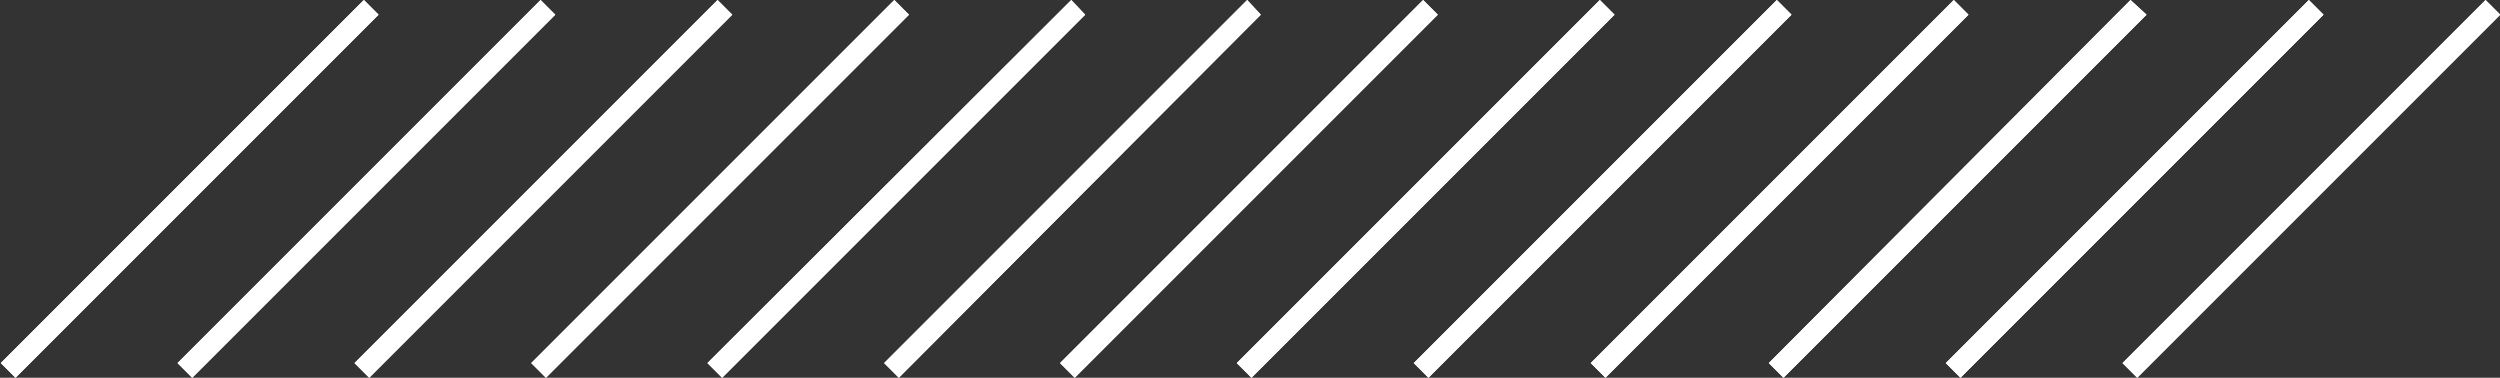
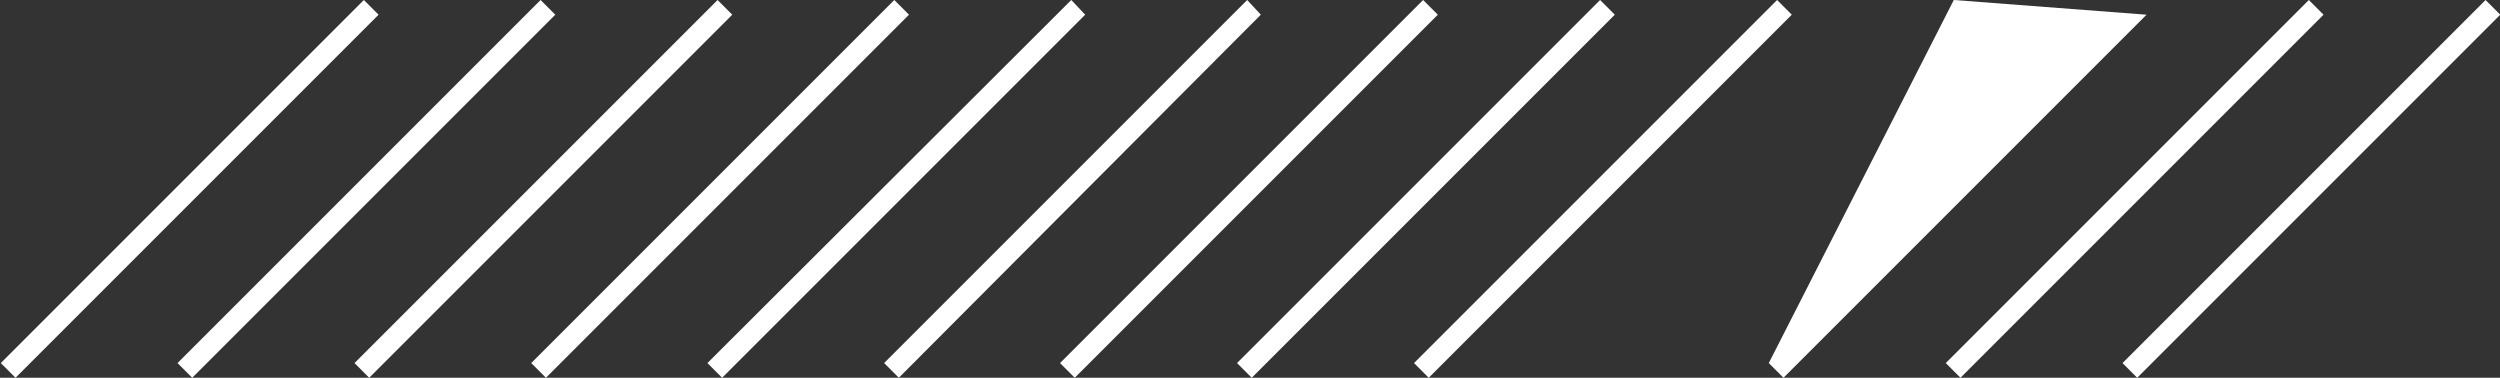
<svg xmlns="http://www.w3.org/2000/svg" width="93.51" height="14.13" viewBox="0 0 93.51 14.13">
  <rect x="0" y="0" width="93.51" height="14.13" fill="#333333" stroke="none" />
  <defs>
    <clipPath id="a" transform="translate(-635.84 -377.16)">
-       <path d="M650,377.71l-13.58,13.58-.55-.55,13.58-13.58m6.61,0-13.58,13.58.55.55,13.58-13.58m6.07-.55-13.58,13.58.55.55,13.58-13.58m6.06-.55-13.58,13.58.55.55,13.58-13.58m6.07-.55L662.3,390.74l.55.55,13.58-13.58m6.06-.55-13.58,13.58.55.55L683,377.71m6.07-.55-13.58,13.58.55.55,13.58-13.58m6.06-.55-13.58,13.58.55.55,13.58-13.58m6.07-.55-13.58,13.58.55.55,13.58-13.58m6.07-.55-13.58,13.58.55.55,13.58-13.58m6.06-.55L702,390.74l.55.55,13.58-13.58m6.07-.55-13.58,13.58.55.55,13.58-13.58m6.06-.55-13.58,13.58.55.55,13.58-13.58" fill="#fff" />
-     </clipPath>
+       </clipPath>
  </defs>
  <title>diagonal_line_landscape_icon_white</title>
-   <path d="M650,377.71l-13.58,13.58-.55-.55,13.58-13.58m6.61,0-13.58,13.58.55.55,13.58-13.58m6.07-.55-13.58,13.58.55.55,13.58-13.58m6.06-.55-13.58,13.58.55.55,13.58-13.58m6.07-.55L662.3,390.74l.55.55,13.58-13.58m6.06-.55-13.58,13.58.55.55L683,377.71m6.07-.55-13.58,13.58.55.55,13.58-13.58m6.06-.55-13.58,13.58.55.55,13.58-13.58m6.07-.55-13.58,13.58.55.55,13.58-13.58m6.07-.55-13.58,13.58.55.55,13.58-13.58m6.06-.55L702,390.74l.55.55,13.58-13.58m6.07-.55-13.58,13.58.55.55,13.58-13.58m6.06-.55-13.58,13.58.55.55,13.58-13.58" transform="translate(-635.84 -377.16)" fill="#fff" />
+   <path d="M650,377.71l-13.58,13.58-.55-.55,13.58-13.58m6.61,0-13.58,13.58.55.55,13.58-13.58m6.07-.55-13.58,13.58.55.55,13.58-13.58m6.06-.55-13.58,13.58.55.55,13.58-13.58m6.07-.55L662.3,390.74l.55.55,13.58-13.58m6.06-.55-13.58,13.58.55.55L683,377.71m6.07-.55-13.58,13.58.55.55,13.58-13.58m6.07-.55-13.58,13.58.55.55,13.58-13.58m6.07-.55-13.58,13.58.55.55,13.58-13.58m6.06-.55L702,390.74l.55.55,13.58-13.58m6.07-.55-13.58,13.58.55.55,13.58-13.58m6.06-.55-13.58,13.58.55.55,13.58-13.58" transform="translate(-635.84 -377.16)" fill="#fff" />
  <g clip-path="url(#a)">
-     <rect width="93.51" height="14.13" fill="#fff" />
-   </g>
+     </g>
</svg>